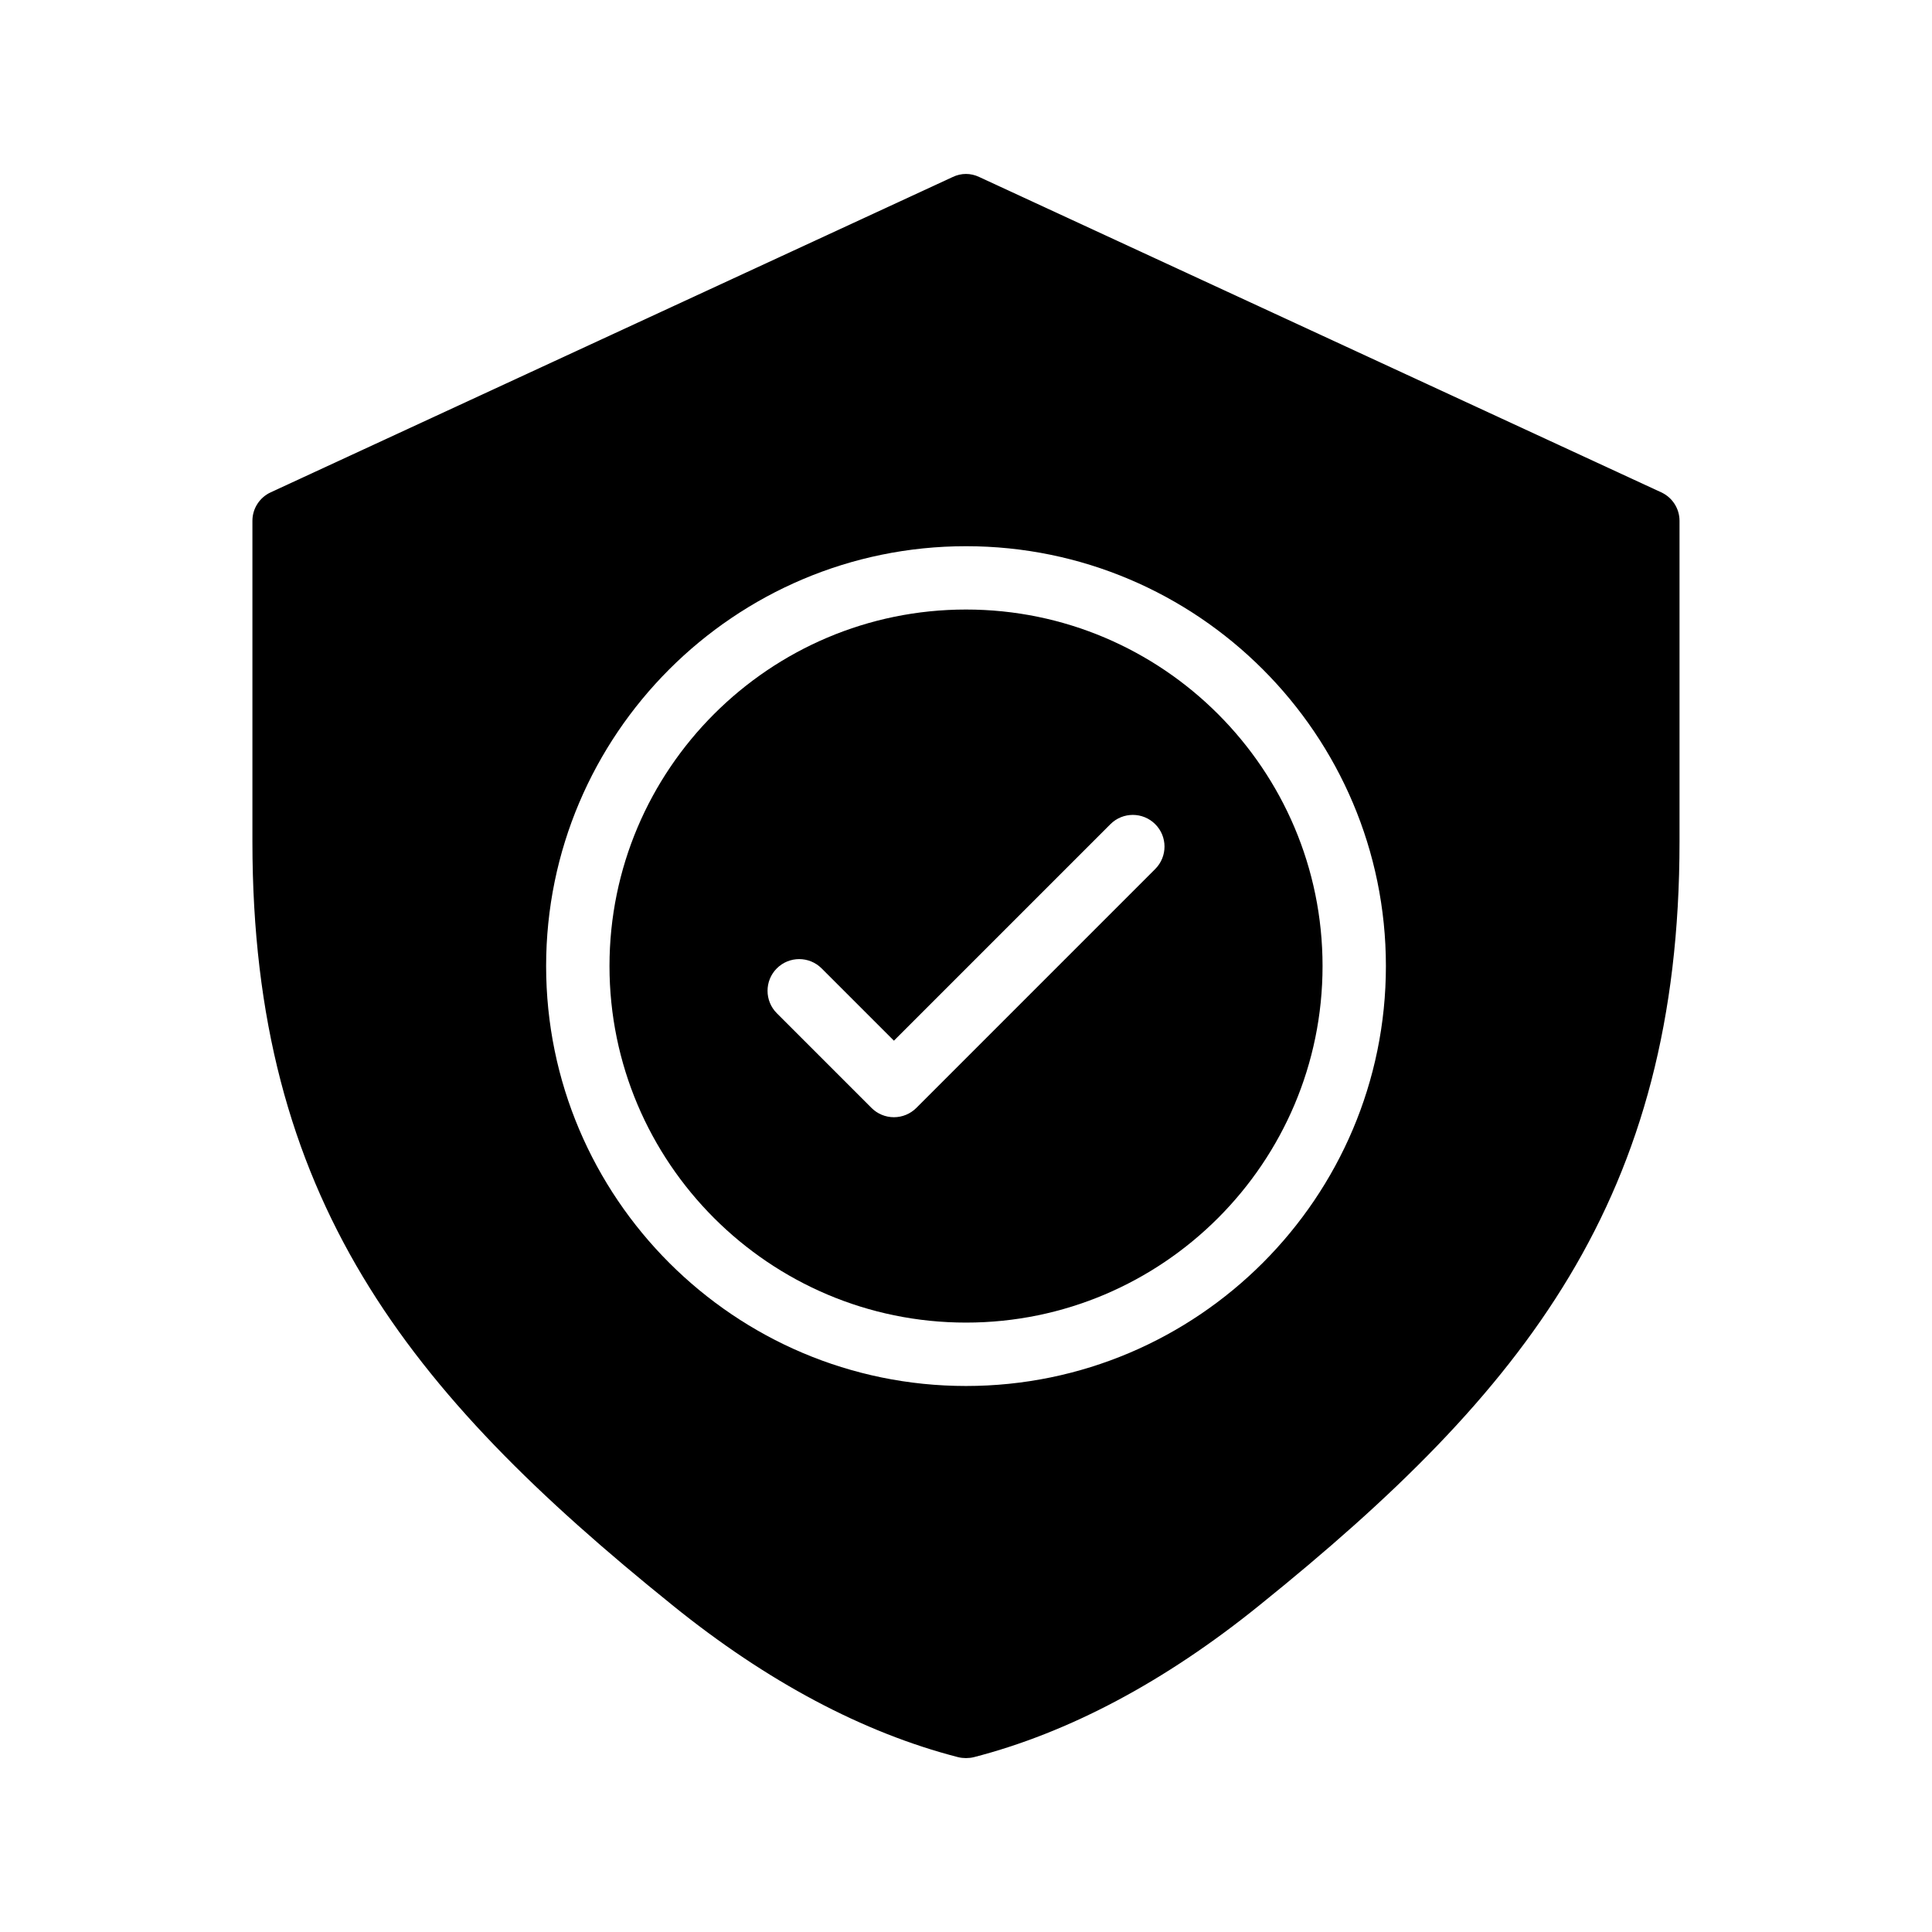
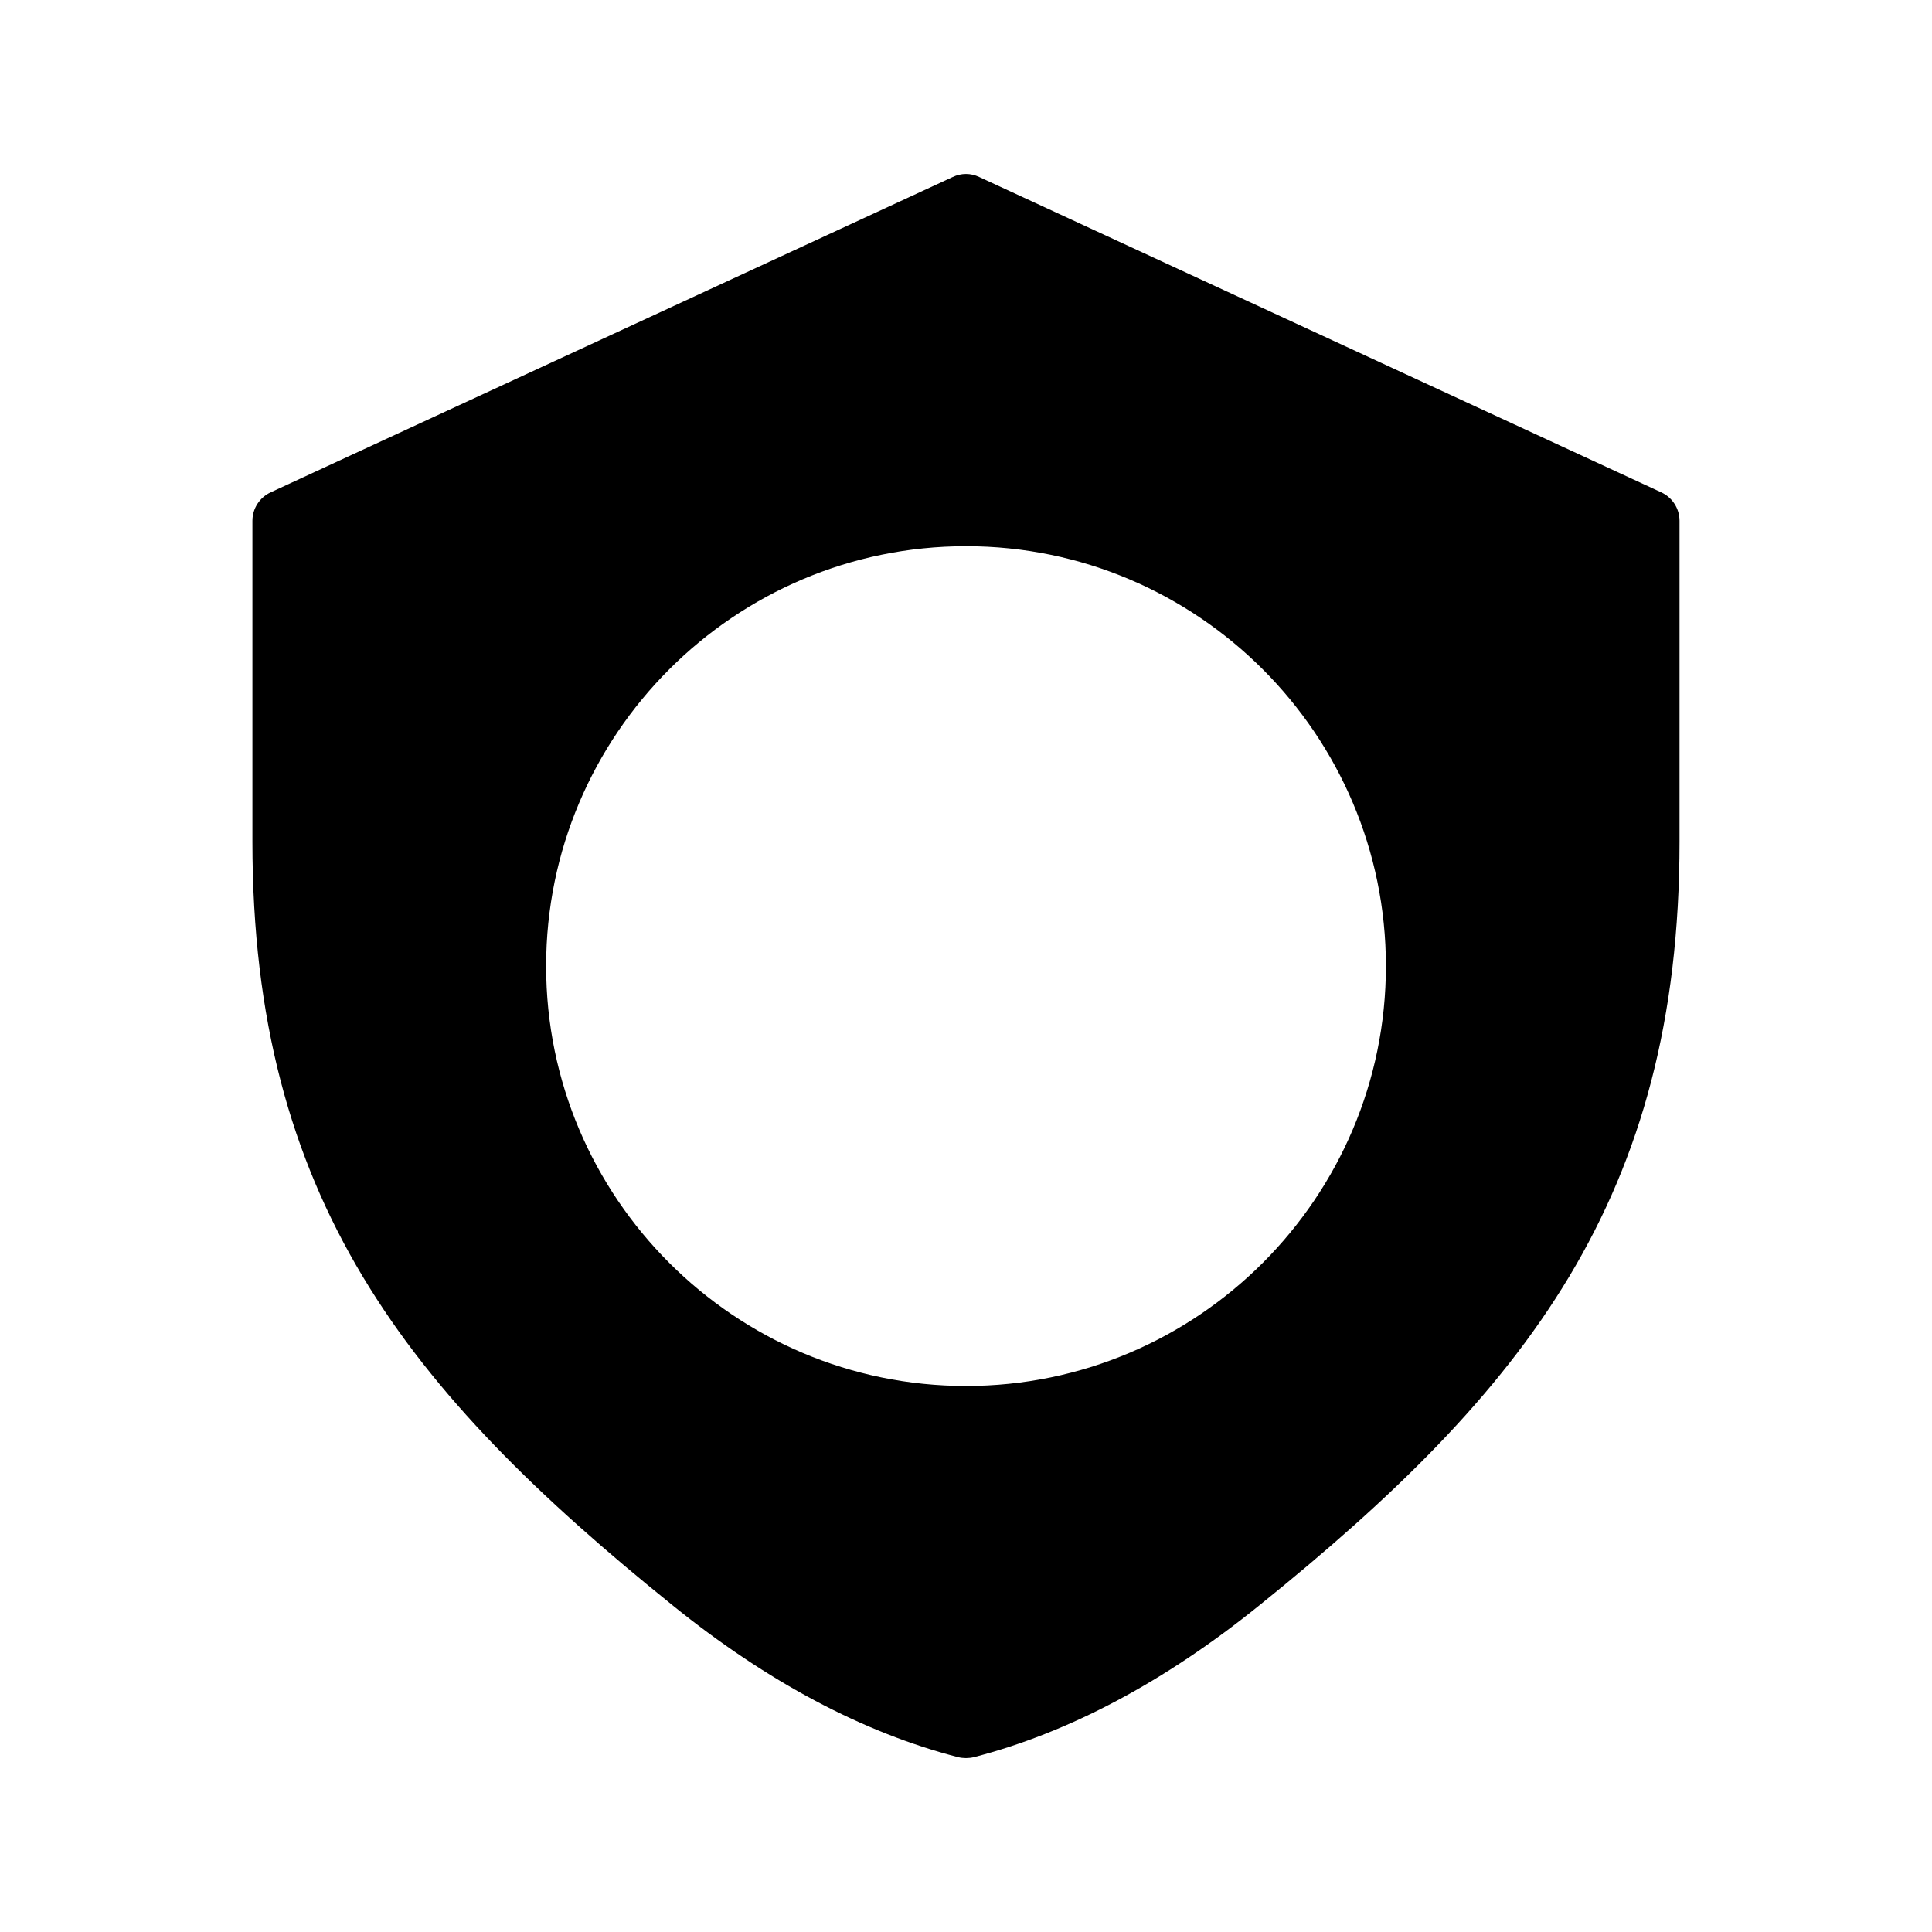
<svg xmlns="http://www.w3.org/2000/svg" fill="#000000" width="800px" height="800px" version="1.1" viewBox="144 144 512 512">
  <g>
-     <path d="m400.01 494.5c52.102 0 94.48-42.387 94.48-94.488s-42.379-94.48-94.48-94.48c-52.102 0-94.488 42.379-94.488 94.48 0.008 52.102 42.387 94.488 94.488 94.488zm-50.148-93.867c3.281-3.281 8.59-3.281 11.875 0l19.16 19.16 57.375-57.375c3.281-3.281 8.59-3.281 11.875 0 3.281 3.273 3.281 8.59 0 11.875l-63.312 63.32c-1.578 1.578-3.711 2.461-5.938 2.461-2.227 0-4.367-0.883-5.938-2.461l-25.098-25.098c-3.273-3.285-3.273-8.609 0-11.883z" />
    <path d="m322.16 569.36c25.105 20.32 50.633 33.84 75.738 40.305 0.672 0.168 1.426 0.25 2.098 0.25s1.426-0.082 2.098-0.25c25.105-6.465 50.633-19.984 75.738-40.305 70.449-56.762 111.26-108.07 111.26-202.28v-85.059c0-3.273-1.93-6.215-4.871-7.559l-180.7-83.547c-2.266-1.09-4.785-1.09-7.055 0l-180.7 83.547c-2.938 1.344-4.871 4.281-4.871 7.559v85.059c0.008 94.211 40.816 145.52 111.27 202.28zm77.848-280.61c61.355 0 111.27 49.918 111.27 111.27 0 61.363-49.918 111.28-111.27 111.28-61.363 0-111.28-49.918-111.28-111.28 0.004-61.363 49.926-111.27 111.28-111.27z" />
  </g>
</svg>